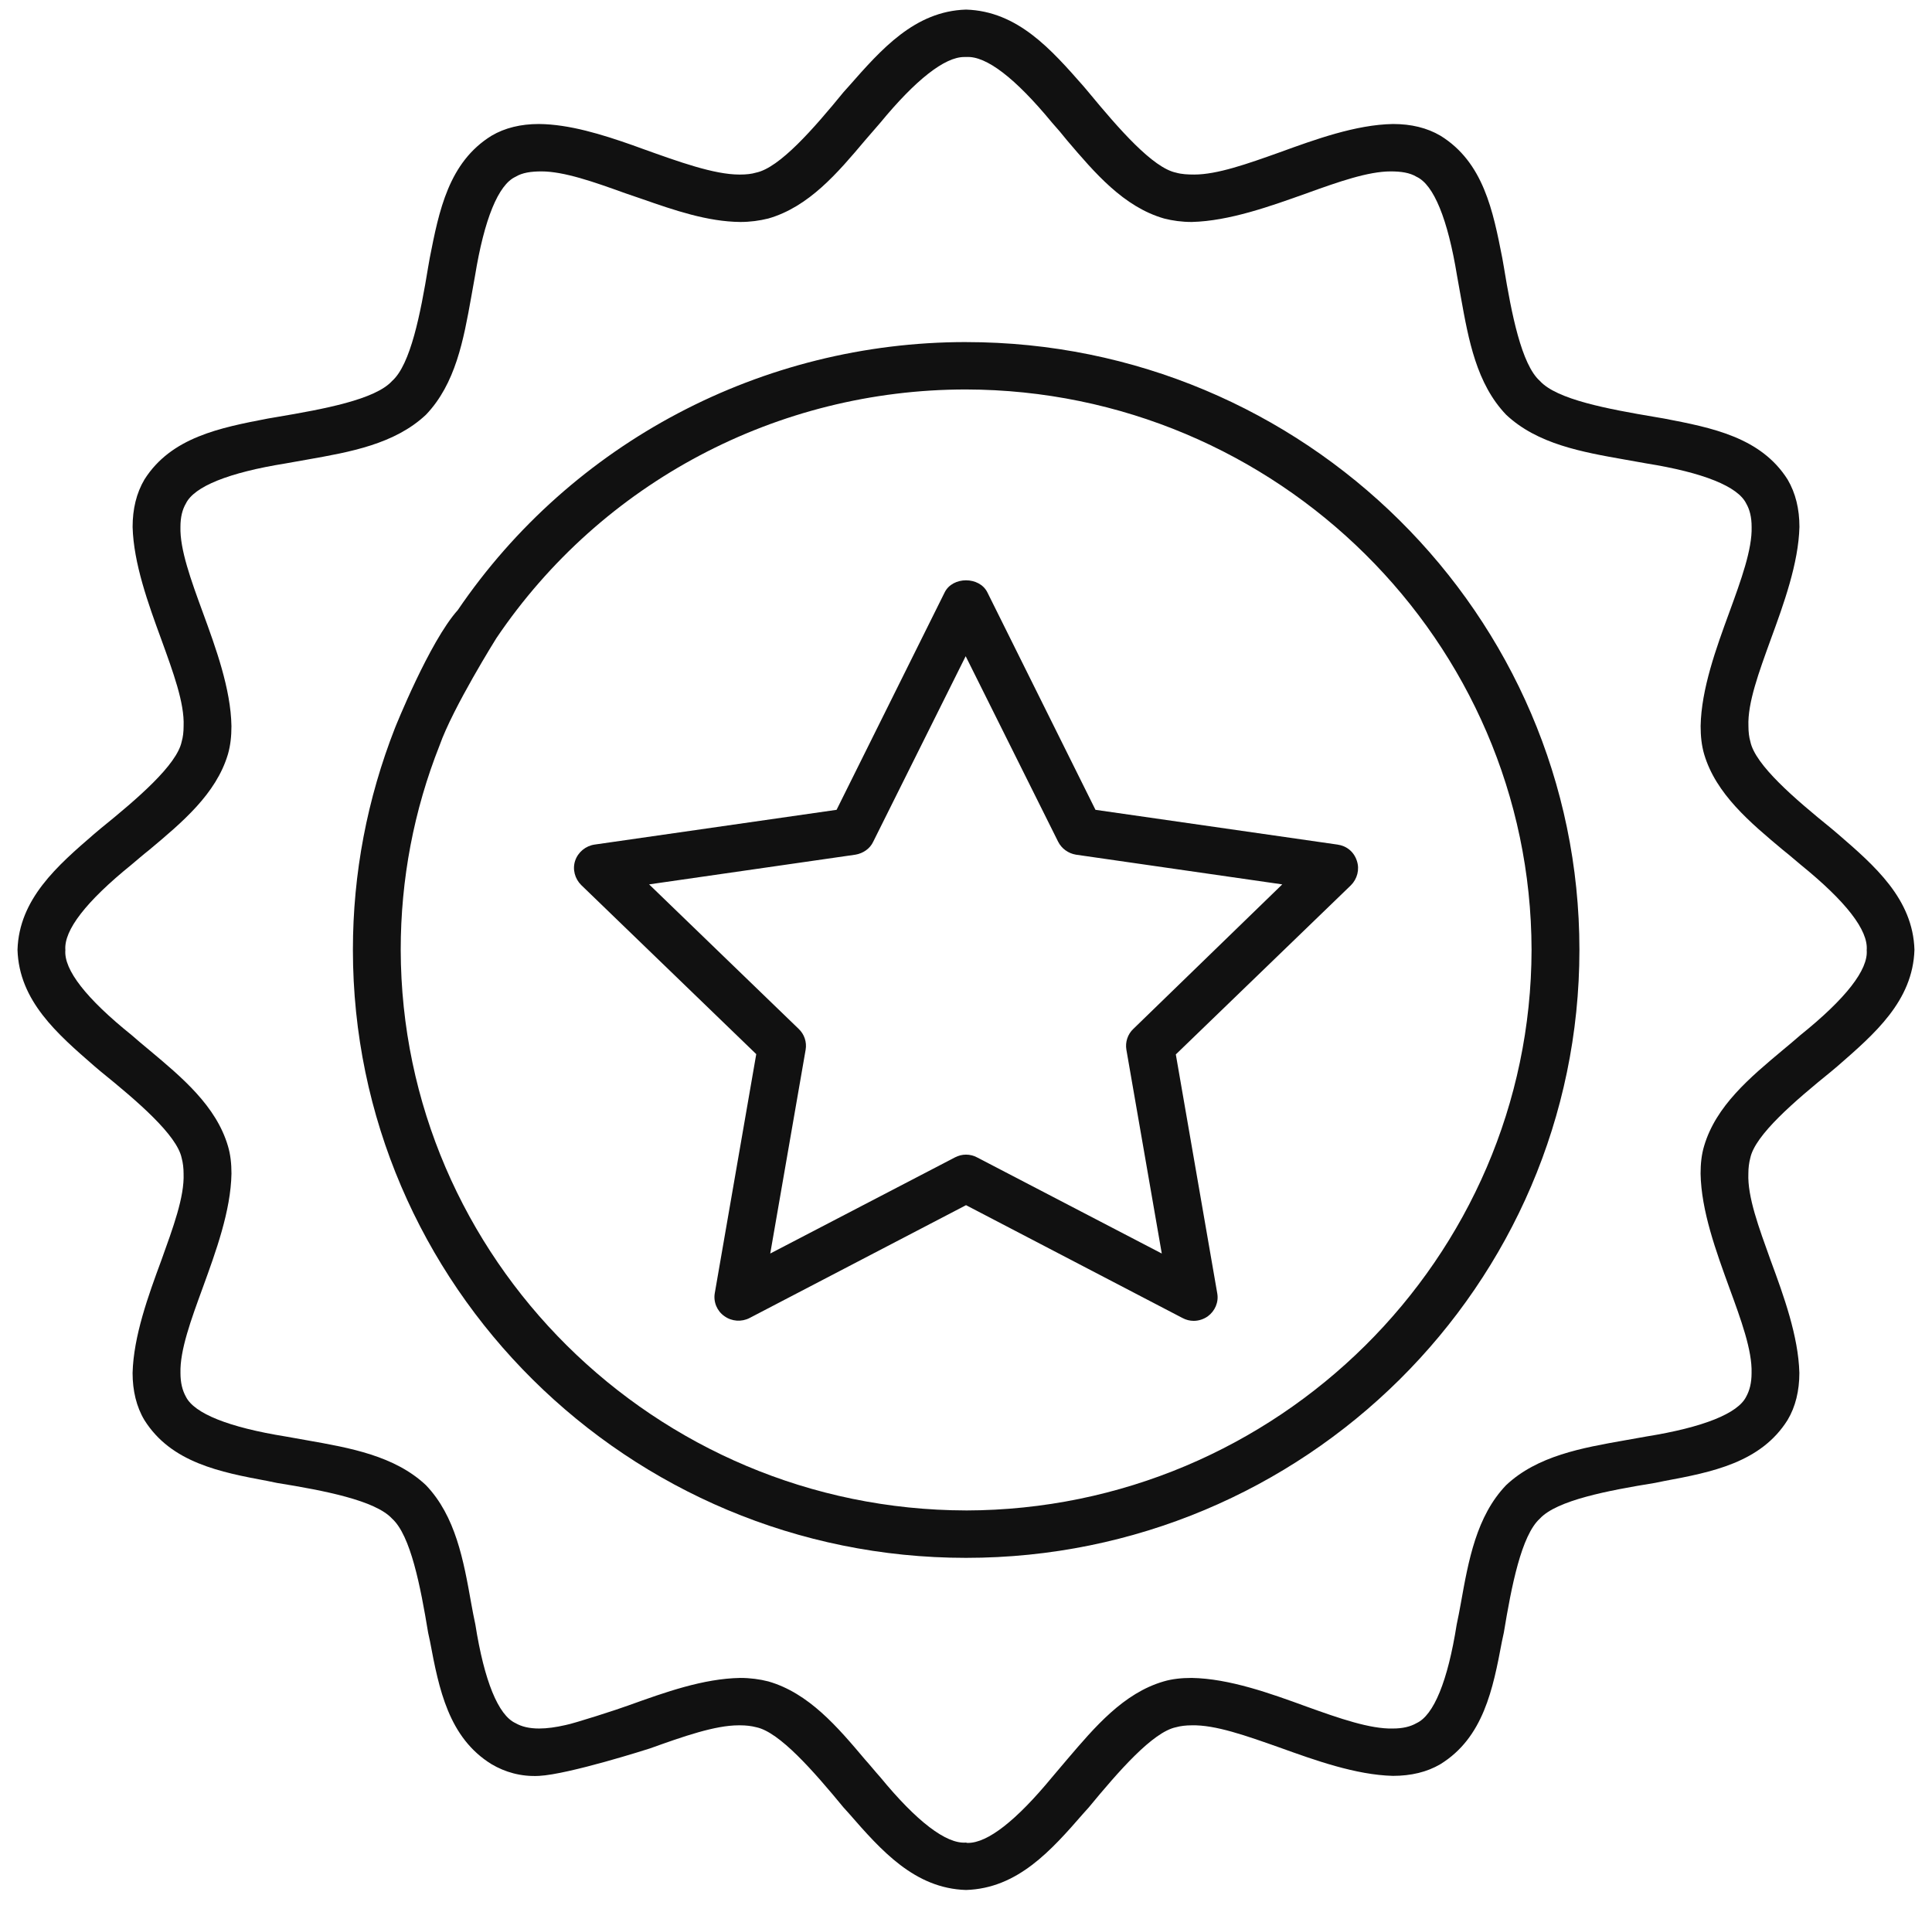
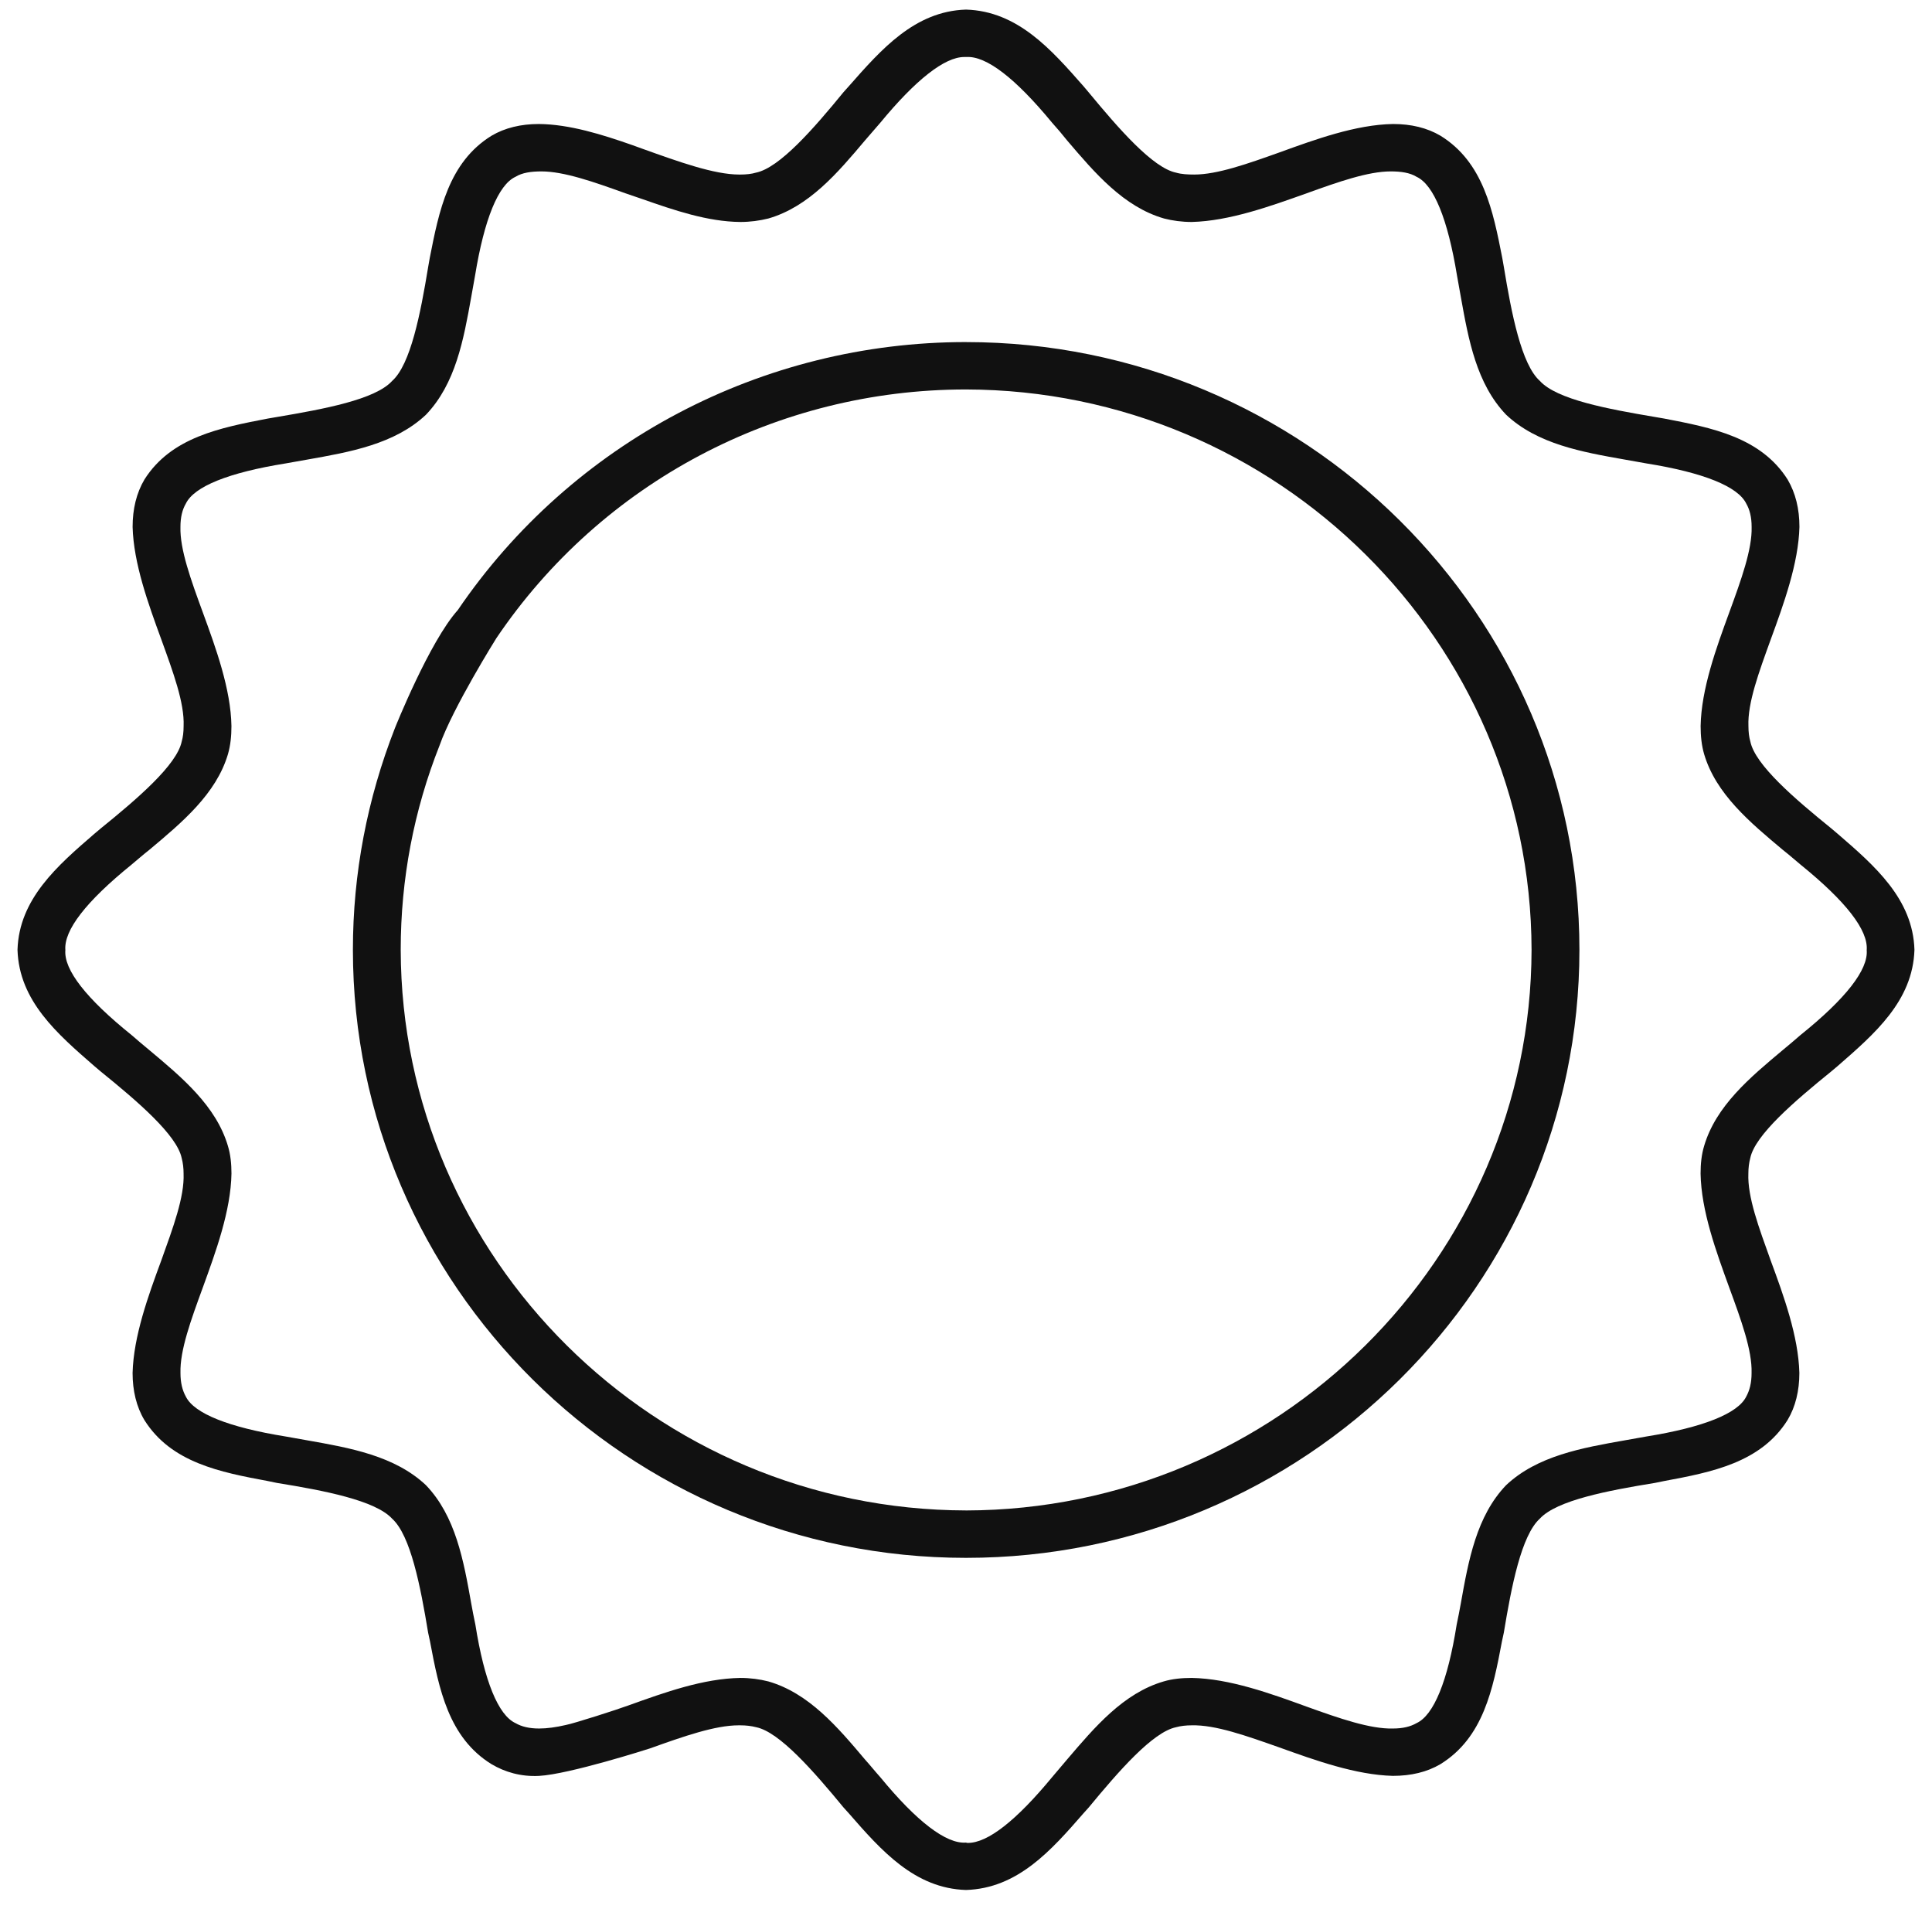
<svg xmlns="http://www.w3.org/2000/svg" width="83" height="82" viewBox="0 0 83 82" fill="none">
  <path d="M78.948 35.818L78.675 35.587C77.1 34.311 75.401 32.858 75.196 31.854C75.141 31.664 75.114 31.447 75.114 31.189C75.073 30.198 75.566 28.868 76.072 27.469C76.634 25.935 77.264 24.197 77.305 22.636C77.305 21.862 77.14 21.183 76.798 20.6C75.647 18.78 73.538 18.373 71.497 17.98L71.1 17.912C69.087 17.572 66.881 17.165 66.155 16.364C65.361 15.658 64.936 13.472 64.608 11.476L64.539 11.083C64.142 9.06 63.73 6.969 61.882 5.829C61.306 5.49 60.622 5.327 59.854 5.327H59.84C58.251 5.353 56.498 5.991 54.964 6.548C53.594 7.037 52.293 7.498 51.307 7.498C51.033 7.498 50.759 7.485 50.526 7.417C49.526 7.213 48.061 5.53 46.76 3.955L46.554 3.711C45.158 2.123 43.72 0.48 41.501 0.412C39.295 0.48 37.857 2.123 36.46 3.711L36.241 3.955C34.953 5.53 33.488 7.213 32.474 7.417C32.297 7.471 32.063 7.498 31.803 7.498H31.762C30.68 7.498 29.174 6.955 27.585 6.385C27.448 6.331 27.311 6.29 27.174 6.236C25.859 5.774 24.462 5.34 23.161 5.327H23.147C22.38 5.327 21.695 5.49 21.119 5.829C19.271 6.97 18.86 9.06 18.462 11.083L18.393 11.476C18.065 13.472 17.64 15.658 16.846 16.364C16.12 17.165 13.915 17.572 11.902 17.912L11.504 17.98C9.464 18.373 7.354 18.781 6.204 20.6C5.861 21.183 5.697 21.862 5.697 22.636C5.738 24.197 6.368 25.935 6.93 27.469C7.436 28.867 7.93 30.198 7.888 31.189C7.888 31.447 7.861 31.664 7.806 31.854C7.6 32.858 5.902 34.312 4.327 35.587L4.053 35.818C2.464 37.189 0.82 38.615 0.752 40.8C0.82 43 2.464 44.412 4.053 45.796L4.326 46.027C5.902 47.303 7.6 48.755 7.805 49.747C7.86 49.95 7.887 50.181 7.887 50.412C7.928 51.416 7.435 52.733 6.929 54.145C6.367 55.665 5.737 57.403 5.696 58.978C5.696 59.738 5.861 60.43 6.203 61.001C7.354 62.833 9.463 63.24 11.504 63.62L11.901 63.702C13.915 64.027 16.12 64.449 16.845 65.236C17.64 65.955 18.064 68.14 18.393 70.136L18.475 70.516C18.858 72.552 19.269 74.643 21.118 75.784C21.693 76.123 22.378 76.327 23.159 76.286C24.447 76.218 27.843 75.132 27.925 75.105C29.364 74.589 30.72 74.114 31.733 74.114H31.802C32.048 74.114 32.281 74.141 32.486 74.195C33.486 74.399 34.952 76.082 36.239 77.643L36.472 77.901C37.856 79.489 39.294 81.119 41.499 81.187C43.718 81.119 45.157 79.49 46.54 77.901L46.772 77.643C48.06 76.082 49.525 74.399 50.526 74.195C50.717 74.141 50.95 74.114 51.196 74.114C52.21 74.087 53.538 74.562 54.963 75.064C56.51 75.621 58.25 76.245 59.839 76.285C60.62 76.285 61.305 76.122 61.88 75.783C63.729 74.642 64.14 72.552 64.523 70.516L64.605 70.135C64.934 68.14 65.359 65.954 66.153 65.235C66.878 64.447 69.083 64.027 71.097 63.701L71.494 63.62C73.535 63.24 75.645 62.832 76.795 61C77.137 60.43 77.302 59.737 77.302 58.977C77.261 57.402 76.631 55.665 76.069 54.144C75.562 52.732 75.069 51.415 75.111 50.411C75.111 50.18 75.138 49.949 75.193 49.746C75.398 48.755 77.096 47.302 78.671 46.026L78.945 45.795C80.534 44.41 82.177 42.999 82.246 40.8C82.181 38.615 80.537 37.189 78.948 35.818L78.948 35.818ZM77.345 44.466C77.099 44.684 76.852 44.887 76.592 45.104C75.181 46.285 73.716 47.507 73.209 49.231C73.099 49.597 73.058 49.991 73.058 50.412C73.085 52.014 73.729 53.765 74.291 55.313C74.798 56.698 75.277 58.001 75.249 58.978C75.249 59.399 75.167 59.725 75.017 59.997C74.66 60.716 73.181 61.313 70.729 61.707C70.428 61.761 70.126 61.816 69.812 61.87C67.963 62.196 66.045 62.535 64.703 63.798C63.429 65.128 63.087 67.029 62.758 68.875C62.703 69.174 62.648 69.473 62.58 69.785C62.197 72.215 61.594 73.681 60.855 74.02C60.594 74.17 60.266 74.251 59.841 74.251C58.869 74.278 57.54 73.817 56.143 73.314C54.581 72.744 52.815 72.106 51.198 72.078C50.76 72.078 50.363 72.119 49.993 72.228C48.268 72.73 47.035 74.183 45.843 75.581C45.623 75.839 45.419 76.083 45.199 76.341C43.652 78.215 42.432 79.165 41.583 79.165C41.556 79.165 41.529 79.165 41.501 79.151C40.652 79.219 39.378 78.242 37.817 76.341C37.597 76.097 37.392 75.839 37.172 75.595C35.981 74.183 34.748 72.73 33.009 72.228C32.639 72.133 32.228 72.078 31.804 72.078C30.215 72.105 28.585 72.689 26.996 73.26C26.558 73.423 24.668 74.033 24.298 74.102C23.887 74.197 23.503 74.251 23.161 74.251C22.737 74.251 22.407 74.17 22.148 74.02C21.408 73.681 20.805 72.215 20.422 69.785C20.353 69.472 20.299 69.174 20.244 68.875C19.916 67.029 19.573 65.128 18.299 63.798C16.957 62.535 15.039 62.196 13.19 61.87C12.875 61.816 12.574 61.761 12.273 61.707C9.821 61.313 8.342 60.716 7.986 59.997C7.835 59.725 7.753 59.399 7.753 58.978C7.726 58.001 8.205 56.698 8.711 55.313C9.273 53.765 9.916 52.014 9.944 50.412C9.944 49.992 9.903 49.598 9.793 49.231C9.286 47.507 7.821 46.285 6.41 45.104C6.15 44.887 5.903 44.684 5.657 44.466C3.698 42.891 2.739 41.656 2.808 40.814C2.739 39.959 3.698 38.724 5.643 37.148C5.903 36.931 6.15 36.714 6.41 36.51C7.82 35.329 9.286 34.107 9.793 32.397C9.902 32.017 9.943 31.623 9.943 31.189C9.916 29.6 9.273 27.835 8.711 26.301C8.204 24.916 7.724 23.599 7.752 22.635C7.752 22.215 7.834 21.889 7.985 21.631C8.341 20.898 9.82 20.3 12.272 19.907C12.574 19.852 12.875 19.798 13.19 19.744C15.039 19.418 16.956 19.079 18.299 17.816C19.572 16.485 19.915 14.599 20.243 12.766C20.298 12.454 20.353 12.142 20.408 11.843C20.805 9.413 21.408 7.933 22.148 7.594C22.435 7.417 22.819 7.363 23.257 7.363C24.229 7.363 25.503 7.811 26.859 8.3C27.092 8.381 27.339 8.463 27.572 8.544C28.969 9.033 30.394 9.522 31.804 9.535C32.229 9.535 32.626 9.481 33.009 9.386C34.749 8.884 35.982 7.431 37.16 6.033C37.379 5.775 37.598 5.53 37.818 5.273C39.338 3.427 40.585 2.449 41.42 2.449H41.516C42.365 2.395 43.611 3.346 45.2 5.273C45.42 5.517 45.639 5.775 45.844 6.033C47.036 7.431 48.269 8.884 50.008 9.386C50.377 9.481 50.775 9.535 51.2 9.535C52.816 9.495 54.583 8.857 56.144 8.3C57.5 7.811 58.774 7.363 59.746 7.363C60.185 7.363 60.568 7.417 60.856 7.594C61.595 7.933 62.198 9.413 62.595 11.843C62.65 12.142 62.705 12.454 62.76 12.766C63.089 14.599 63.431 16.486 64.705 17.816C66.047 19.078 67.965 19.418 69.814 19.744C70.129 19.798 70.43 19.852 70.731 19.907C73.183 20.3 74.662 20.898 75.019 21.631C75.169 21.889 75.251 22.215 75.251 22.635C75.278 23.599 74.799 24.916 74.293 26.301C73.731 27.835 73.088 29.6 73.06 31.189C73.06 31.623 73.101 32.017 73.211 32.397C73.718 34.107 75.183 35.329 76.594 36.51C76.854 36.714 77.101 36.931 77.361 37.148C79.305 38.724 80.264 39.958 80.195 40.814C80.263 41.655 79.305 42.891 77.345 44.466L77.345 44.466Z" fill="#111111" />
  <path d="M41.5 14.694C32.748 14.694 24.571 18.998 19.667 26.207C18.448 27.564 16.969 31.27 16.969 31.27C15.777 34.312 15.161 37.516 15.161 40.8C15.161 55.204 26.981 66.92 41.5 66.92C56.032 66.92 67.853 55.205 67.853 40.8C67.853 26.41 56.032 14.695 41.5 14.695L41.5 14.694ZM41.5 64.883C28.132 64.856 17.242 54.05 17.215 40.8C17.215 37.772 17.777 34.813 18.886 32.016C19.461 30.387 21.324 27.414 21.324 27.414C25.844 20.721 33.391 16.73 41.499 16.73C54.867 16.757 65.77 27.55 65.797 40.8C65.771 54.05 54.868 64.856 41.499 64.884L41.5 64.883Z" fill="#111111" />
-   <path d="M57.457 36.28L47.062 34.787L42.419 25.447C42.076 24.755 40.925 24.755 40.583 25.447L35.94 34.787L25.544 36.28C25.161 36.335 24.832 36.606 24.709 36.973C24.586 37.339 24.695 37.746 24.969 38.018L32.489 45.282L30.708 55.545C30.64 55.925 30.804 56.319 31.119 56.536C31.435 56.767 31.859 56.794 32.202 56.617L41.501 51.77L50.801 56.617C50.952 56.698 51.116 56.739 51.28 56.739C51.5 56.739 51.705 56.67 51.883 56.548C52.198 56.318 52.362 55.938 52.294 55.557L50.514 45.294L58.033 38.031C58.307 37.76 58.416 37.352 58.294 36.985C58.17 36.592 57.855 36.335 57.457 36.28L57.457 36.28ZM48.692 44.195C48.445 44.425 48.335 44.765 48.39 45.091L49.911 53.847L41.98 49.72C41.829 49.639 41.664 49.599 41.501 49.599C41.336 49.599 41.172 49.639 41.021 49.72L33.09 53.847L34.611 45.091C34.666 44.765 34.556 44.426 34.309 44.195L27.886 37.99L36.748 36.714C37.076 36.66 37.378 36.456 37.514 36.157L41.486 28.188L45.458 36.157C45.609 36.456 45.897 36.66 46.225 36.714L55.087 37.99L48.692 44.195Z" fill="#111111" />
</svg>